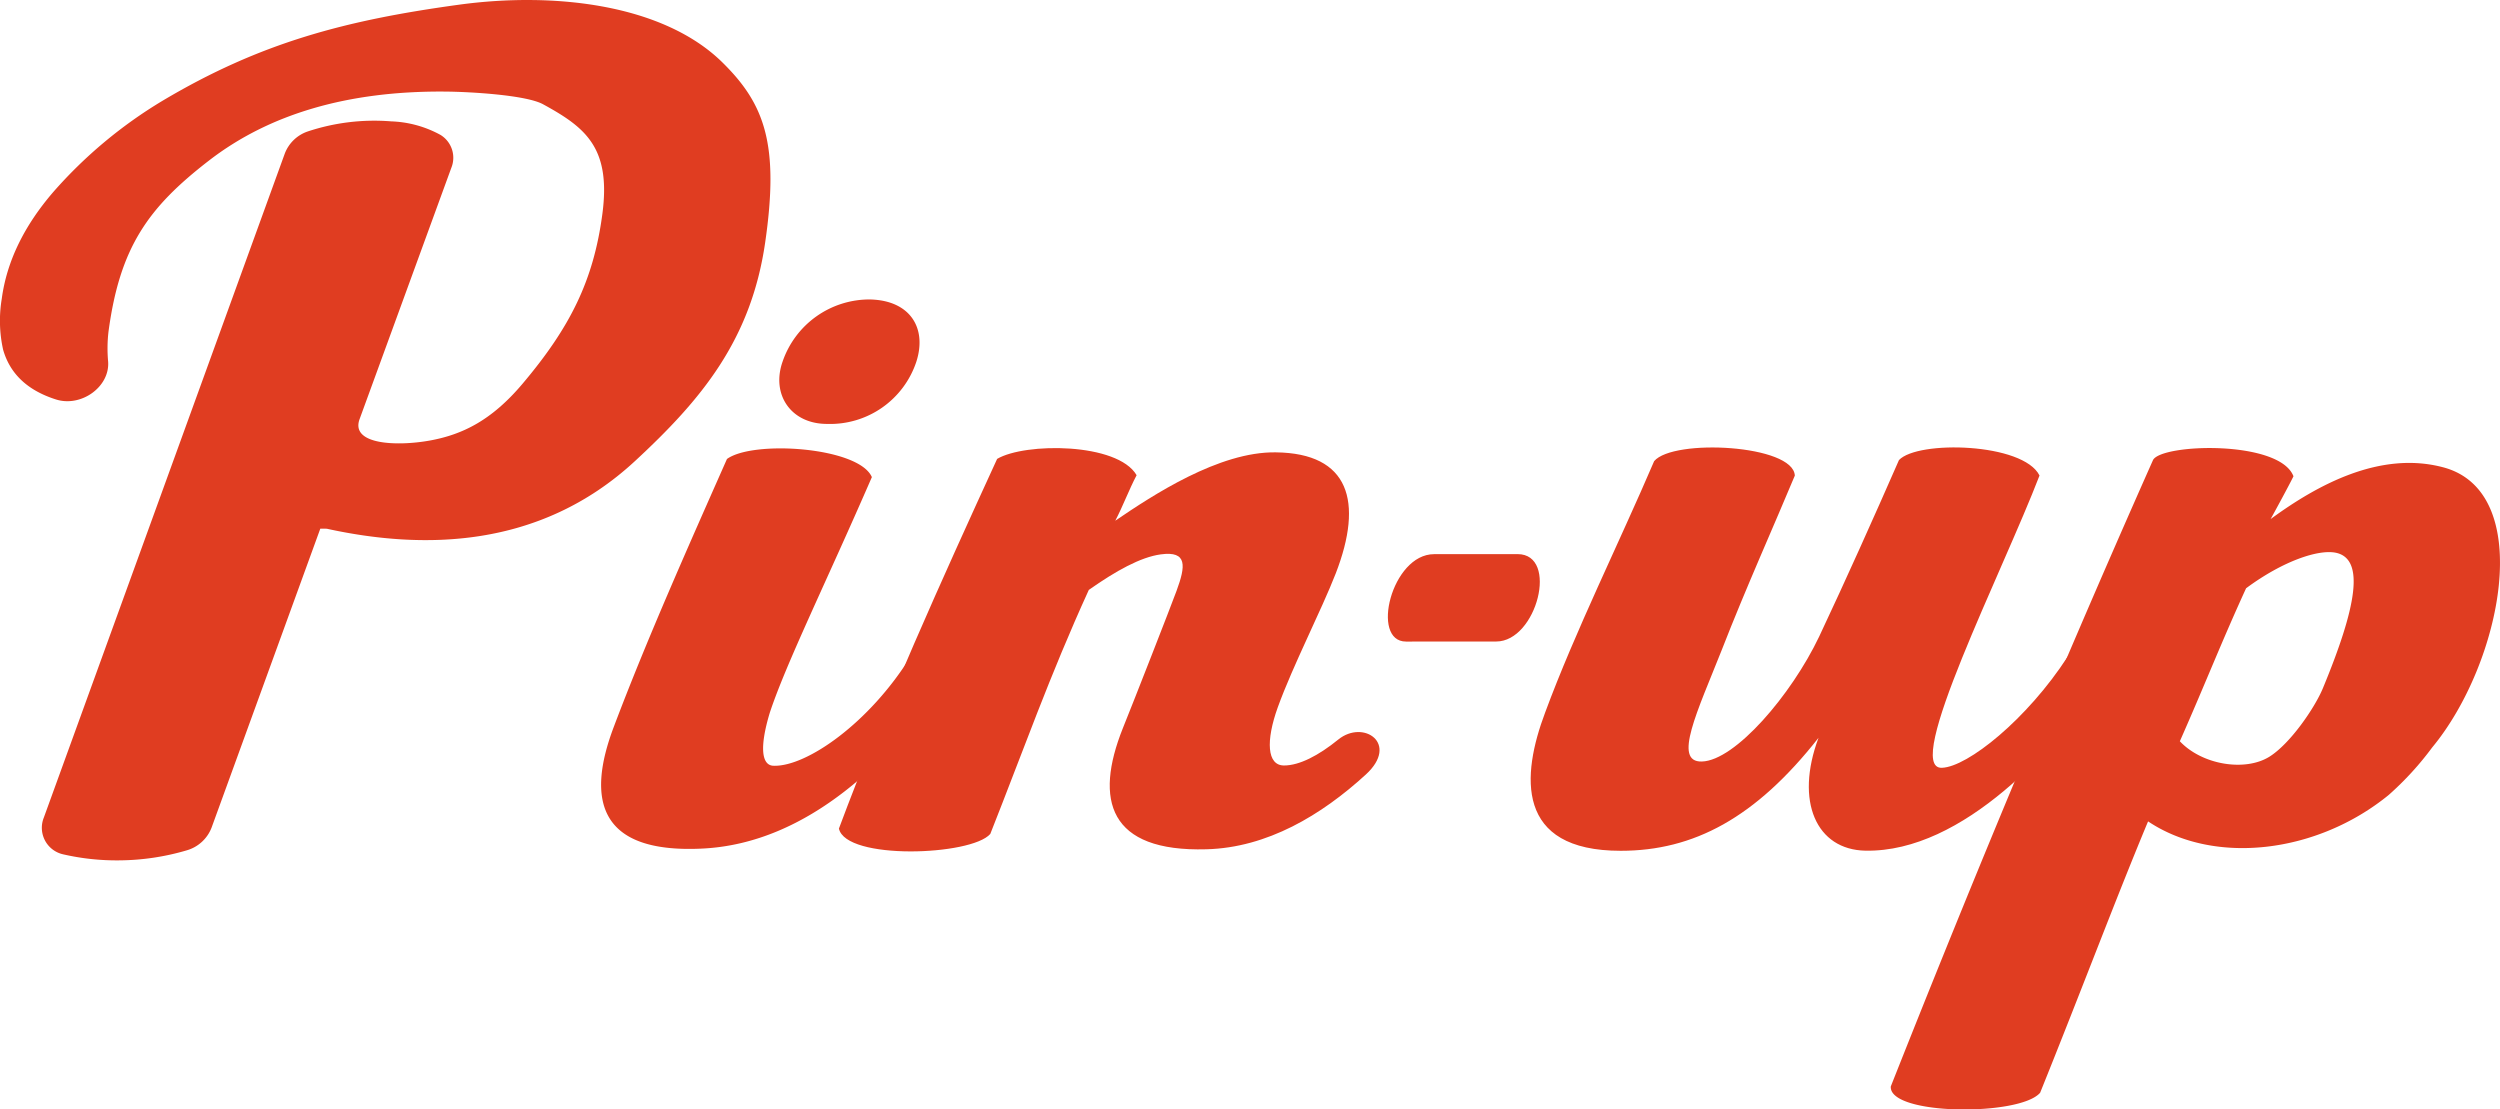
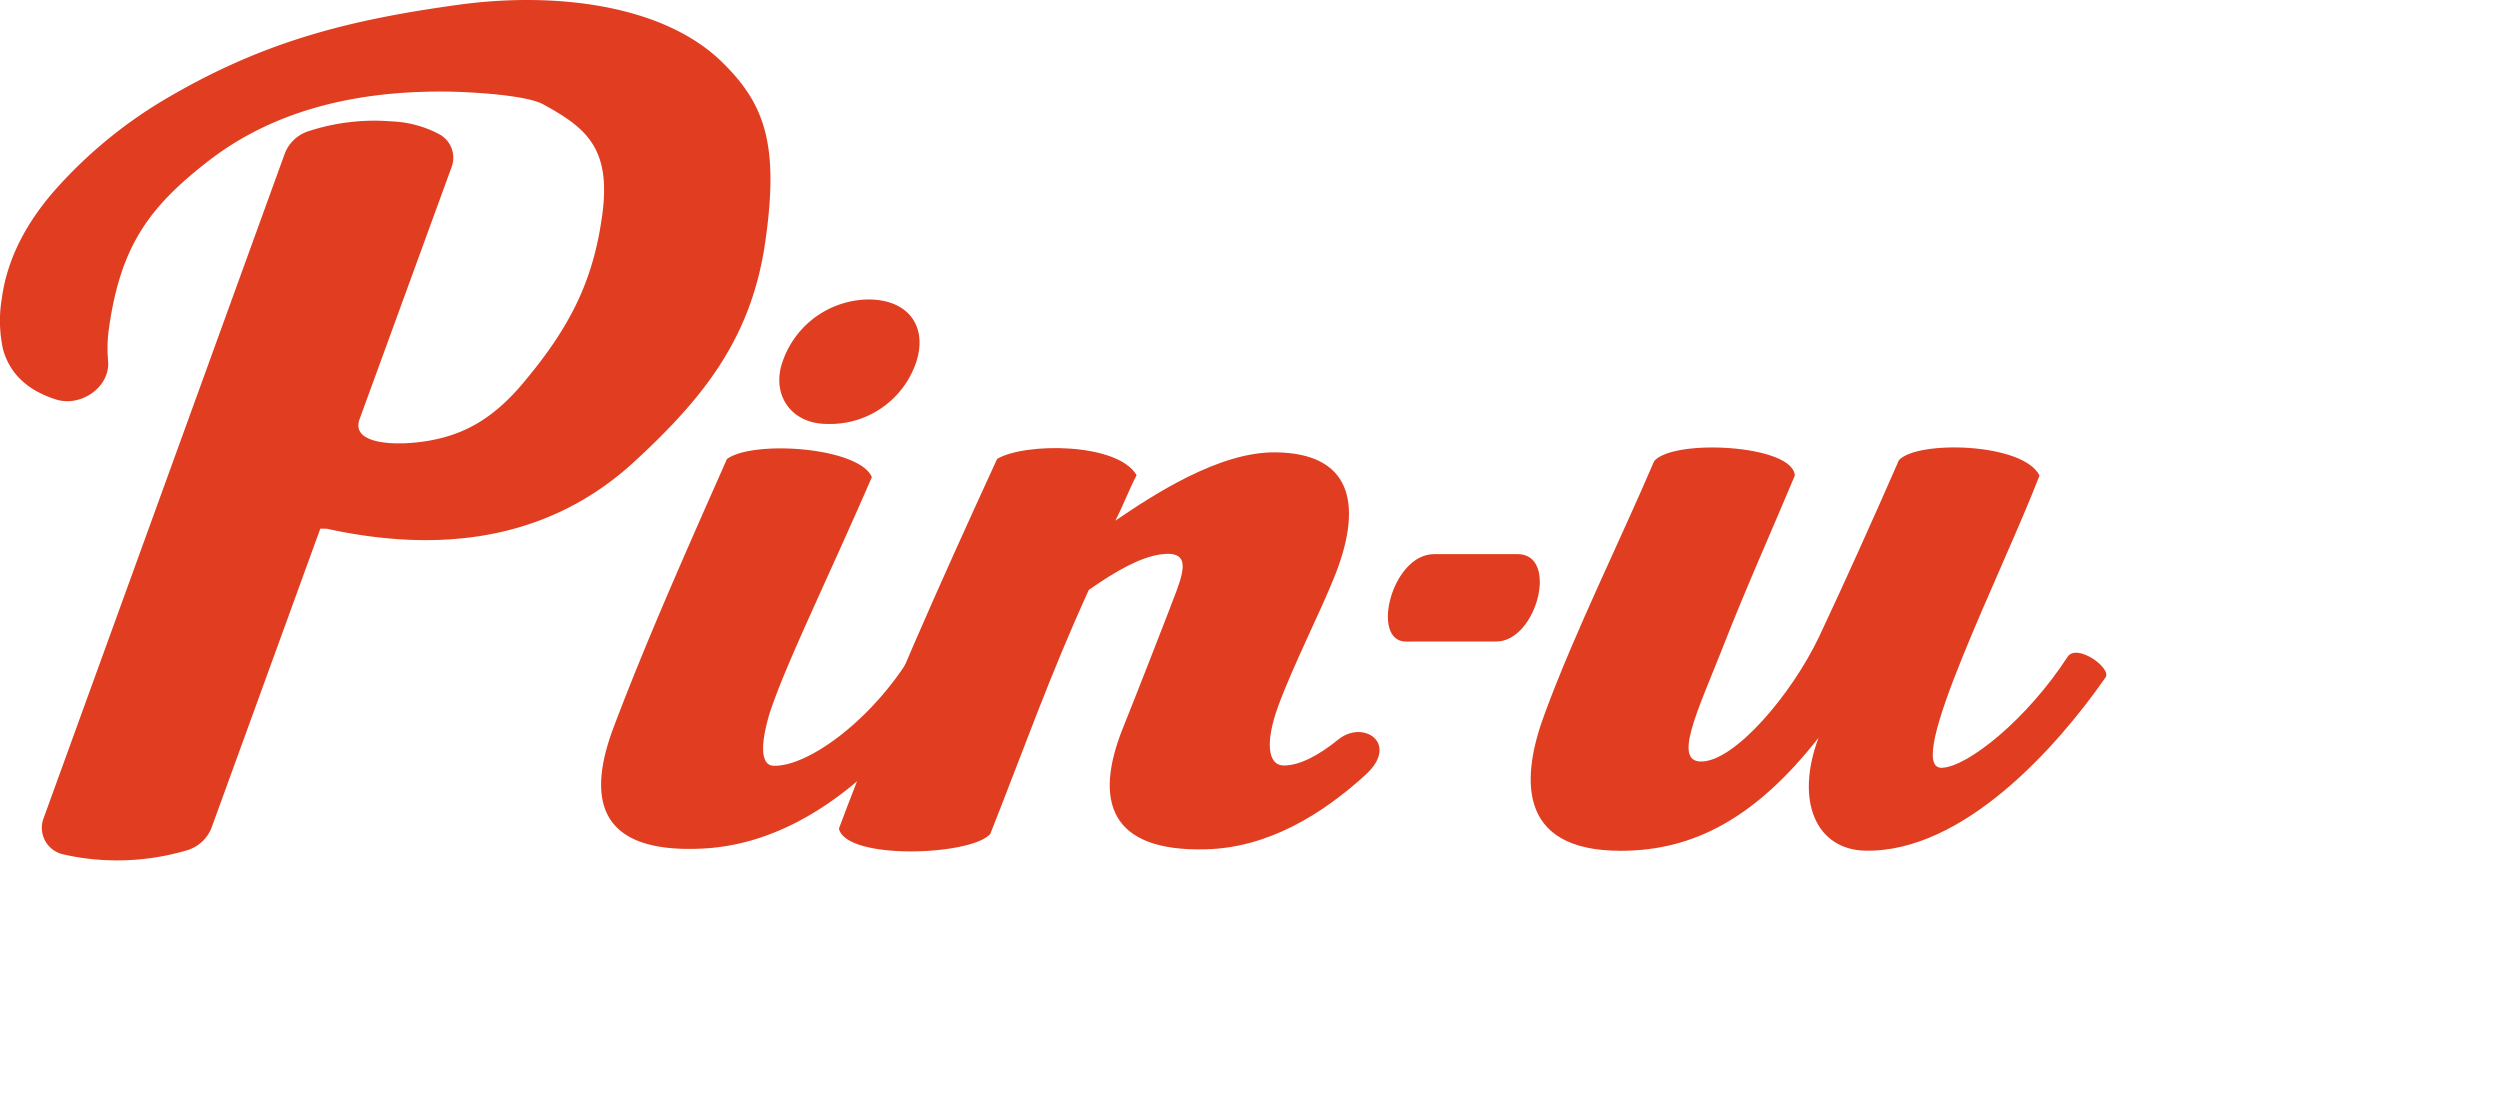
<svg xmlns="http://www.w3.org/2000/svg" data-name="Слой 1" viewBox="0 0 323.067 143.376">
  <title>PIN-UP</title>
  <path data-name="&lt;Составной контур&gt;" d="M5.664 105.654l31.135-85.8a4.843 4.843 0 0 1 2.96-2.863 27.279 27.279 0 0 1 10.794-1.307 14.246 14.246 0 0 1 6.374 1.752 3.462 3.462 0 0 1 1.388 4.273L46.466 54.171c-1.2 3.309 4.843 3.519 9.041 2.765 4.282-.769 8.045-2.643 12-7.323 6.187-7.322 9.193-13.374 10.333-21.947s-2.161-11.189-7.666-14.194c-2.172-1.186-9.321-1.612-12.675-1.638q-18.781-.145-30.515 8.931c-7.823 6.05-11.51 11.156-12.971 22.152a18.877 18.877 0 0 0-.041 3.8c.248 3.269-3.482 5.942-6.751 4.9Q1.74 49.875.402 45.186a17.263 17.263 0 0 1-.175-6.573q.957-7.2 6.69-13.837a59.409 59.409 0 0 1 14.078-11.749C33.679 5.476 44.704 2.613 59.28.612c12.407-1.7 26.424-.043 34.041 7.422 5.506 5.4 7.407 10.6 5.554 23.34-1.832 12.593-8.26 20.291-16.825 28.215C69.644 71.066 54.433 71 42.219 68.323l-.827-.006-14.048 38.627a4.872 4.872 0 0 1-3.2 2.939 31.451 31.451 0 0 1-8.817 1.3 30.907 30.907 0 0 1-7.179-.783 3.513 3.513 0 0 1-2.484-4.746z" fill="#e03d21" />
  <path data-name="&lt;Контур&gt;" d="M79.327 93.91c4.214-11.18 9.669-23.417 14.615-34.595 3.391-2.474 17.059-1.54 18.726 2.342-5.878 13.531-11.109 24.122-13.2 30.476-1.343 4.471-1.054 6.825.533 6.824 4.258.113 12.355-5.538 17.679-14.129.957-1.648 5.62 1.762 4.865 2.821-7 10.12-17.943 21.419-31.942 22.017-13.143.597-14.896-6.222-11.276-15.756zm21.8-47.166a11.874 11.874 0 0 1 11.253-8.046c5.214.092 7.439 3.676 6.039 8.036a11.735 11.735 0 0 1-11.554 8.047c-4.629.002-7.228-3.776-5.738-8.037z" fill="#e03d21" />
  <path data-name="&lt;Составной контур&gt;" d="M172.619 74.09c-1.88 4.823-5.531 11.887-7.491 17.3-1.572 4.355-1.4 7.532.8 7.531 1.988 0 4.459-1.279 7.012-3.352 3.248-2.637 7.931.52 3.56 4.522-5.724 5.241-12.747 9.454-20.6 9.659-12.624.358-14.516-6.344-10.8-15.641 1.475-3.647 6.168-15.651 6.946-17.769 1.166-3.177 1.439-5.176-2.043-4.7-2.613.356-5.784 2.121-9.3 4.593-5.052 11.063-8.445 20.709-12.732 31.535-2.462 2.826-18.657 3.422-19.56-.693 5.784-15.531 13.317-32.242 20.445-47.774 3.586-2.12 15.551-2.127 18.025 2.107-.99 1.881-1.768 4-2.758 5.883 4.846-3.3 13.431-8.95 20.74-8.835 9.511.106 11.346 6.34 7.756 15.634zm12.701-2.477l10.794-.006c5.372 0 2.486 11.291-2.764 11.294l-11.65.007c-4.638.003-1.873-11.292 3.62-11.295zm78.24-10.164c-4.74 12.356-17.767 38.01-12.607 37.77 3.312-.117 10.985-6.24 16.245-14.359 1.218-1.768 5.774 1.525 4.881 2.7-6.227 8.944-18.349 22.6-31.013 22.37-6.333-.116-9.144-6.347-6.065-14.585-8.13 10.358-16.156 14.6-25.557 14.6-13.674.008-12.828-9.757-9.766-17.877 3.872-10.473 9.6-22 14.082-32.477 2.478-2.943 17.993-2.128 18.179 1.87-2.545 6.119-6.4 14.71-9.419 22.475-3.169 8-6.389 14.592-2.588 14.472 4.29-.12 11.552-8.595 15.144-16.126 3.439-7.3 7.128-15.534 10.322-22.828 2.429-2.581 16.055-2.239 18.162 1.995z" fill="#e03d21" />
-   <path data-name="&lt;Составной контур&gt;" d="M314.3 96.595a39.654 39.654 0 0 1-5.6 6.121c-9.209 7.534-22.5 9.188-31.111 3.429-4.174 10-8.4 21.3-13.948 35.064-2.615 3.062-19.57 2.953-19.3-.811 9.132-23.062 20.5-50.833 33.891-80.957 1.143-2.118 16.347-2.6 18.146 2.107-.511 1.059-2.3 4.352-2.953 5.531 6.105-4.474 14.173-8.838 22.288-6.693 12.098 3.197 7.573 25.377-1.413 36.209zm-24.046-20.573c-3.13 6.824-5.382 12.591-8.56 19.768 2.878 3.059 8.425 3.953 11.569 2 2.659-1.656 5.84-6.256 6.922-8.867 4.3-10.388 5.48-16.671 1.685-17.49-2.256-.476-6.86 1.057-11.616 4.589z" fill="#e03d21" />
</svg>